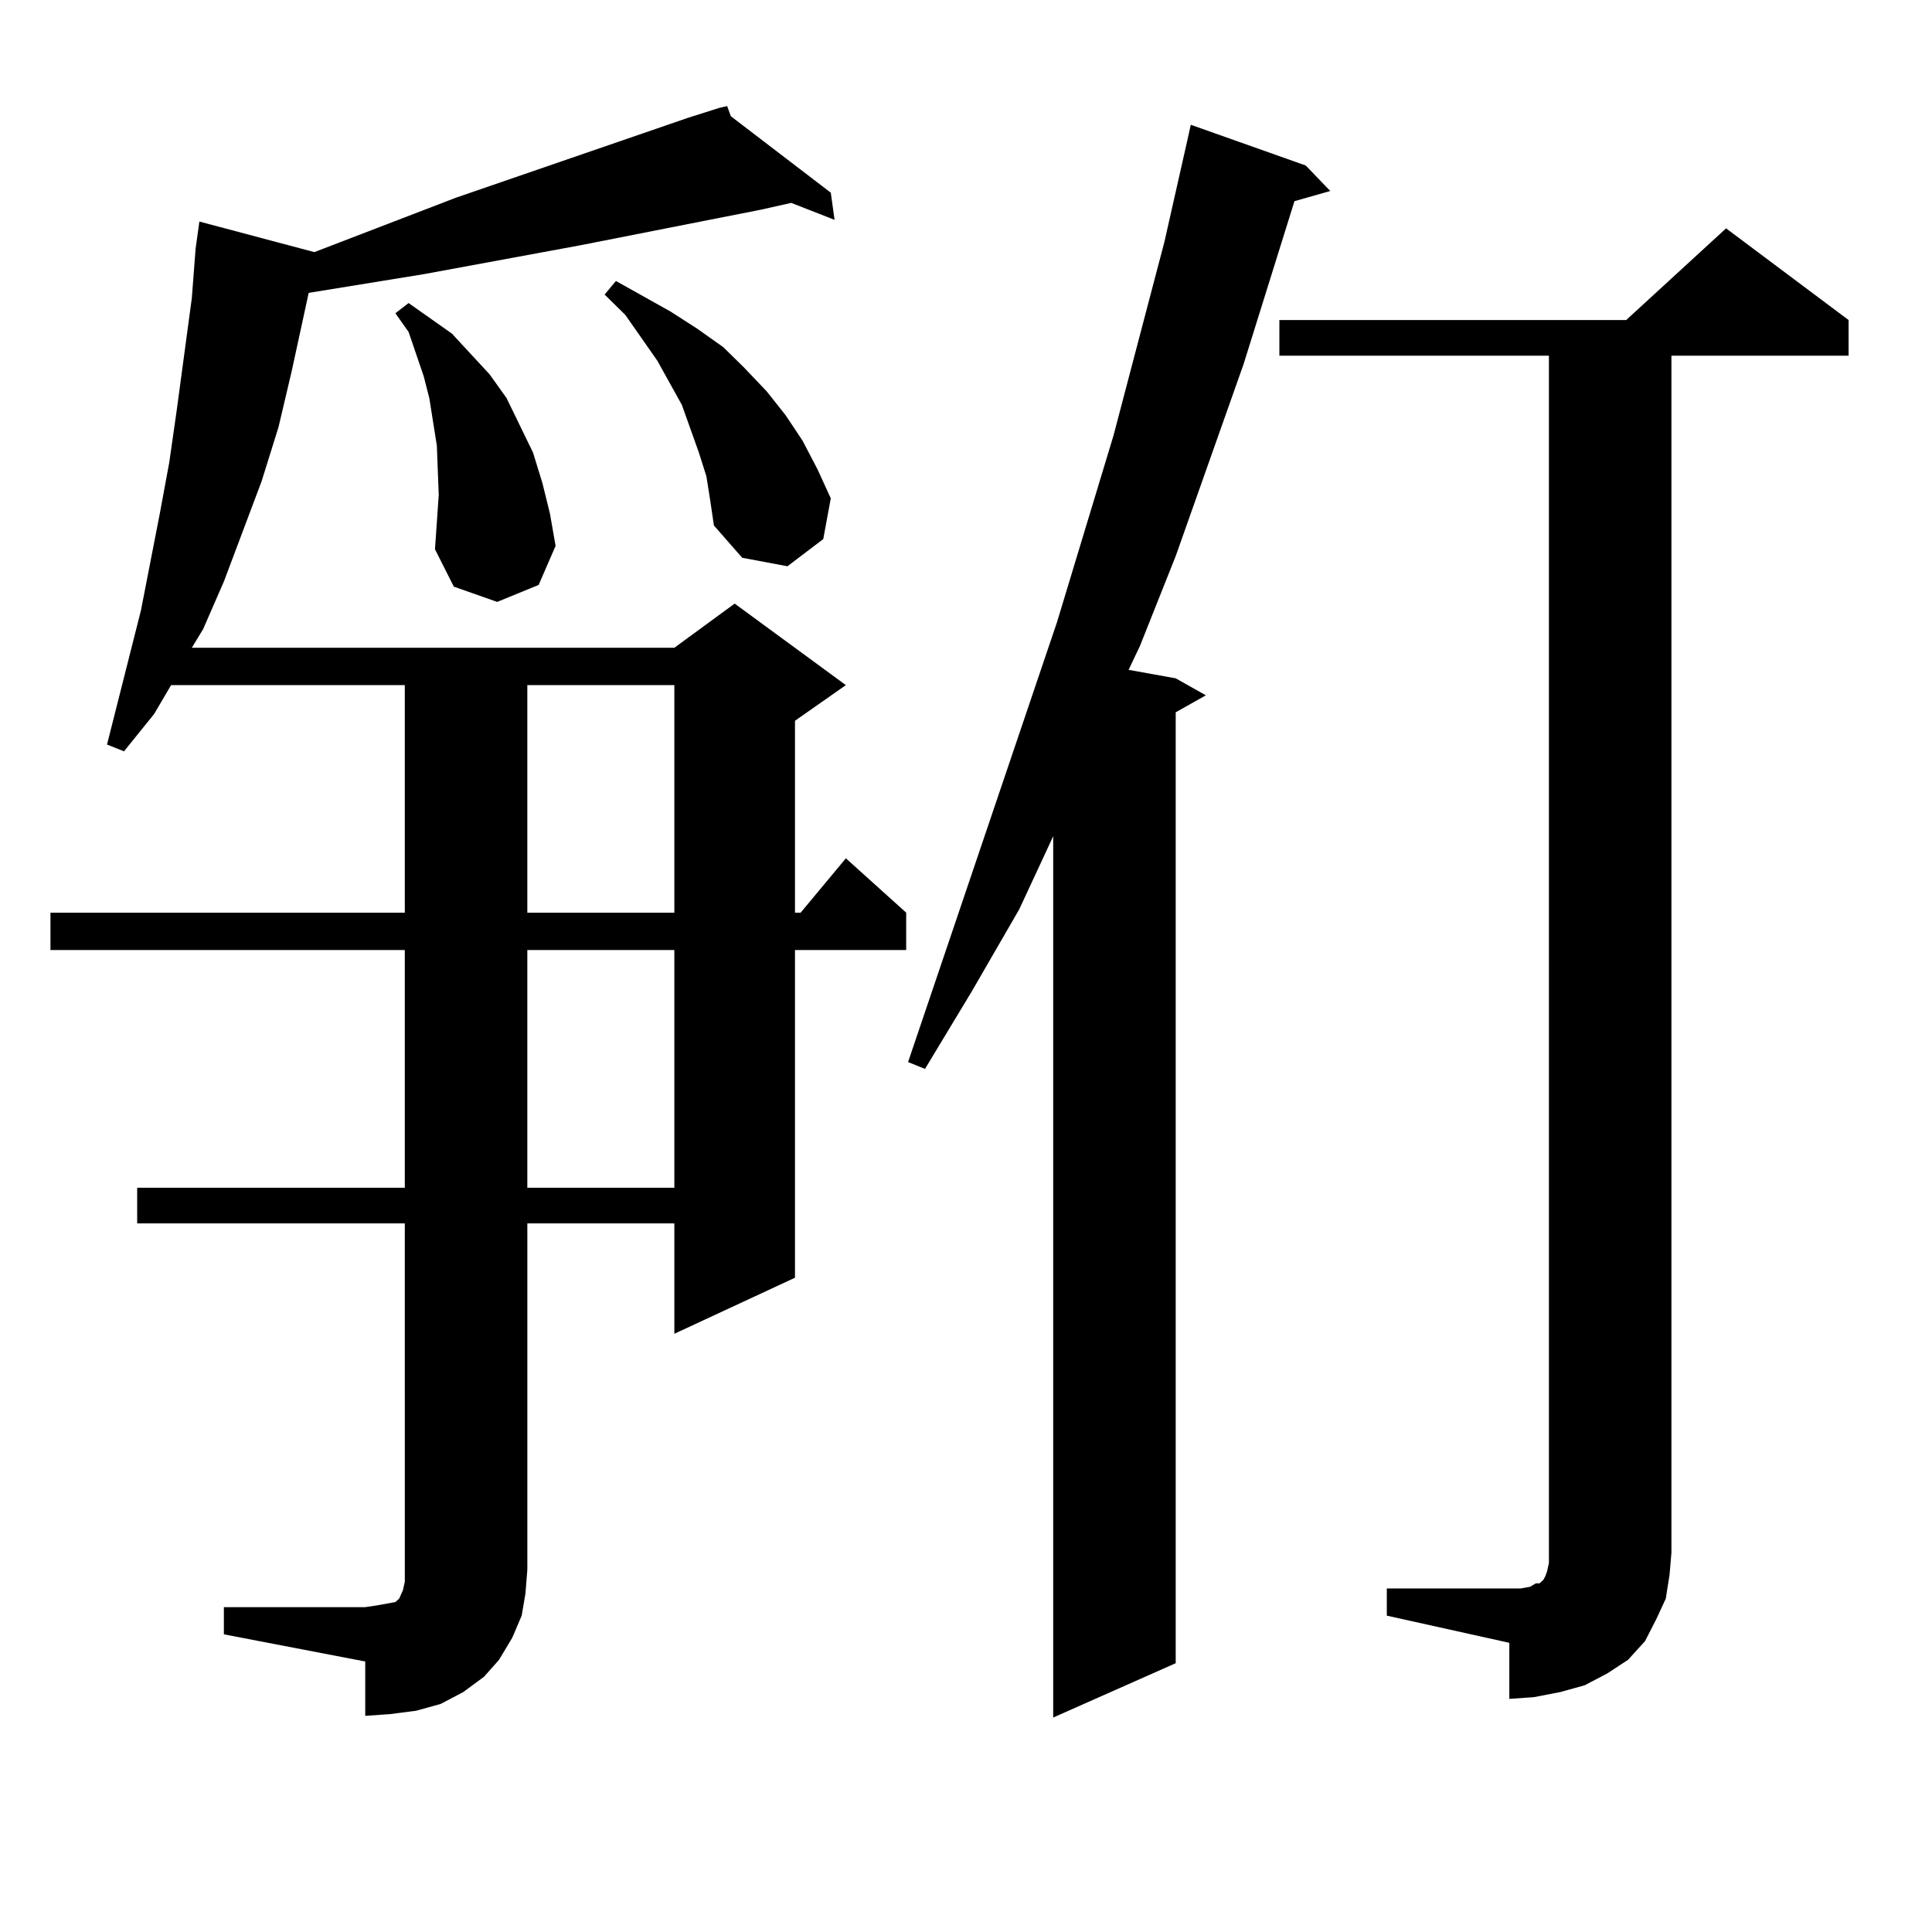
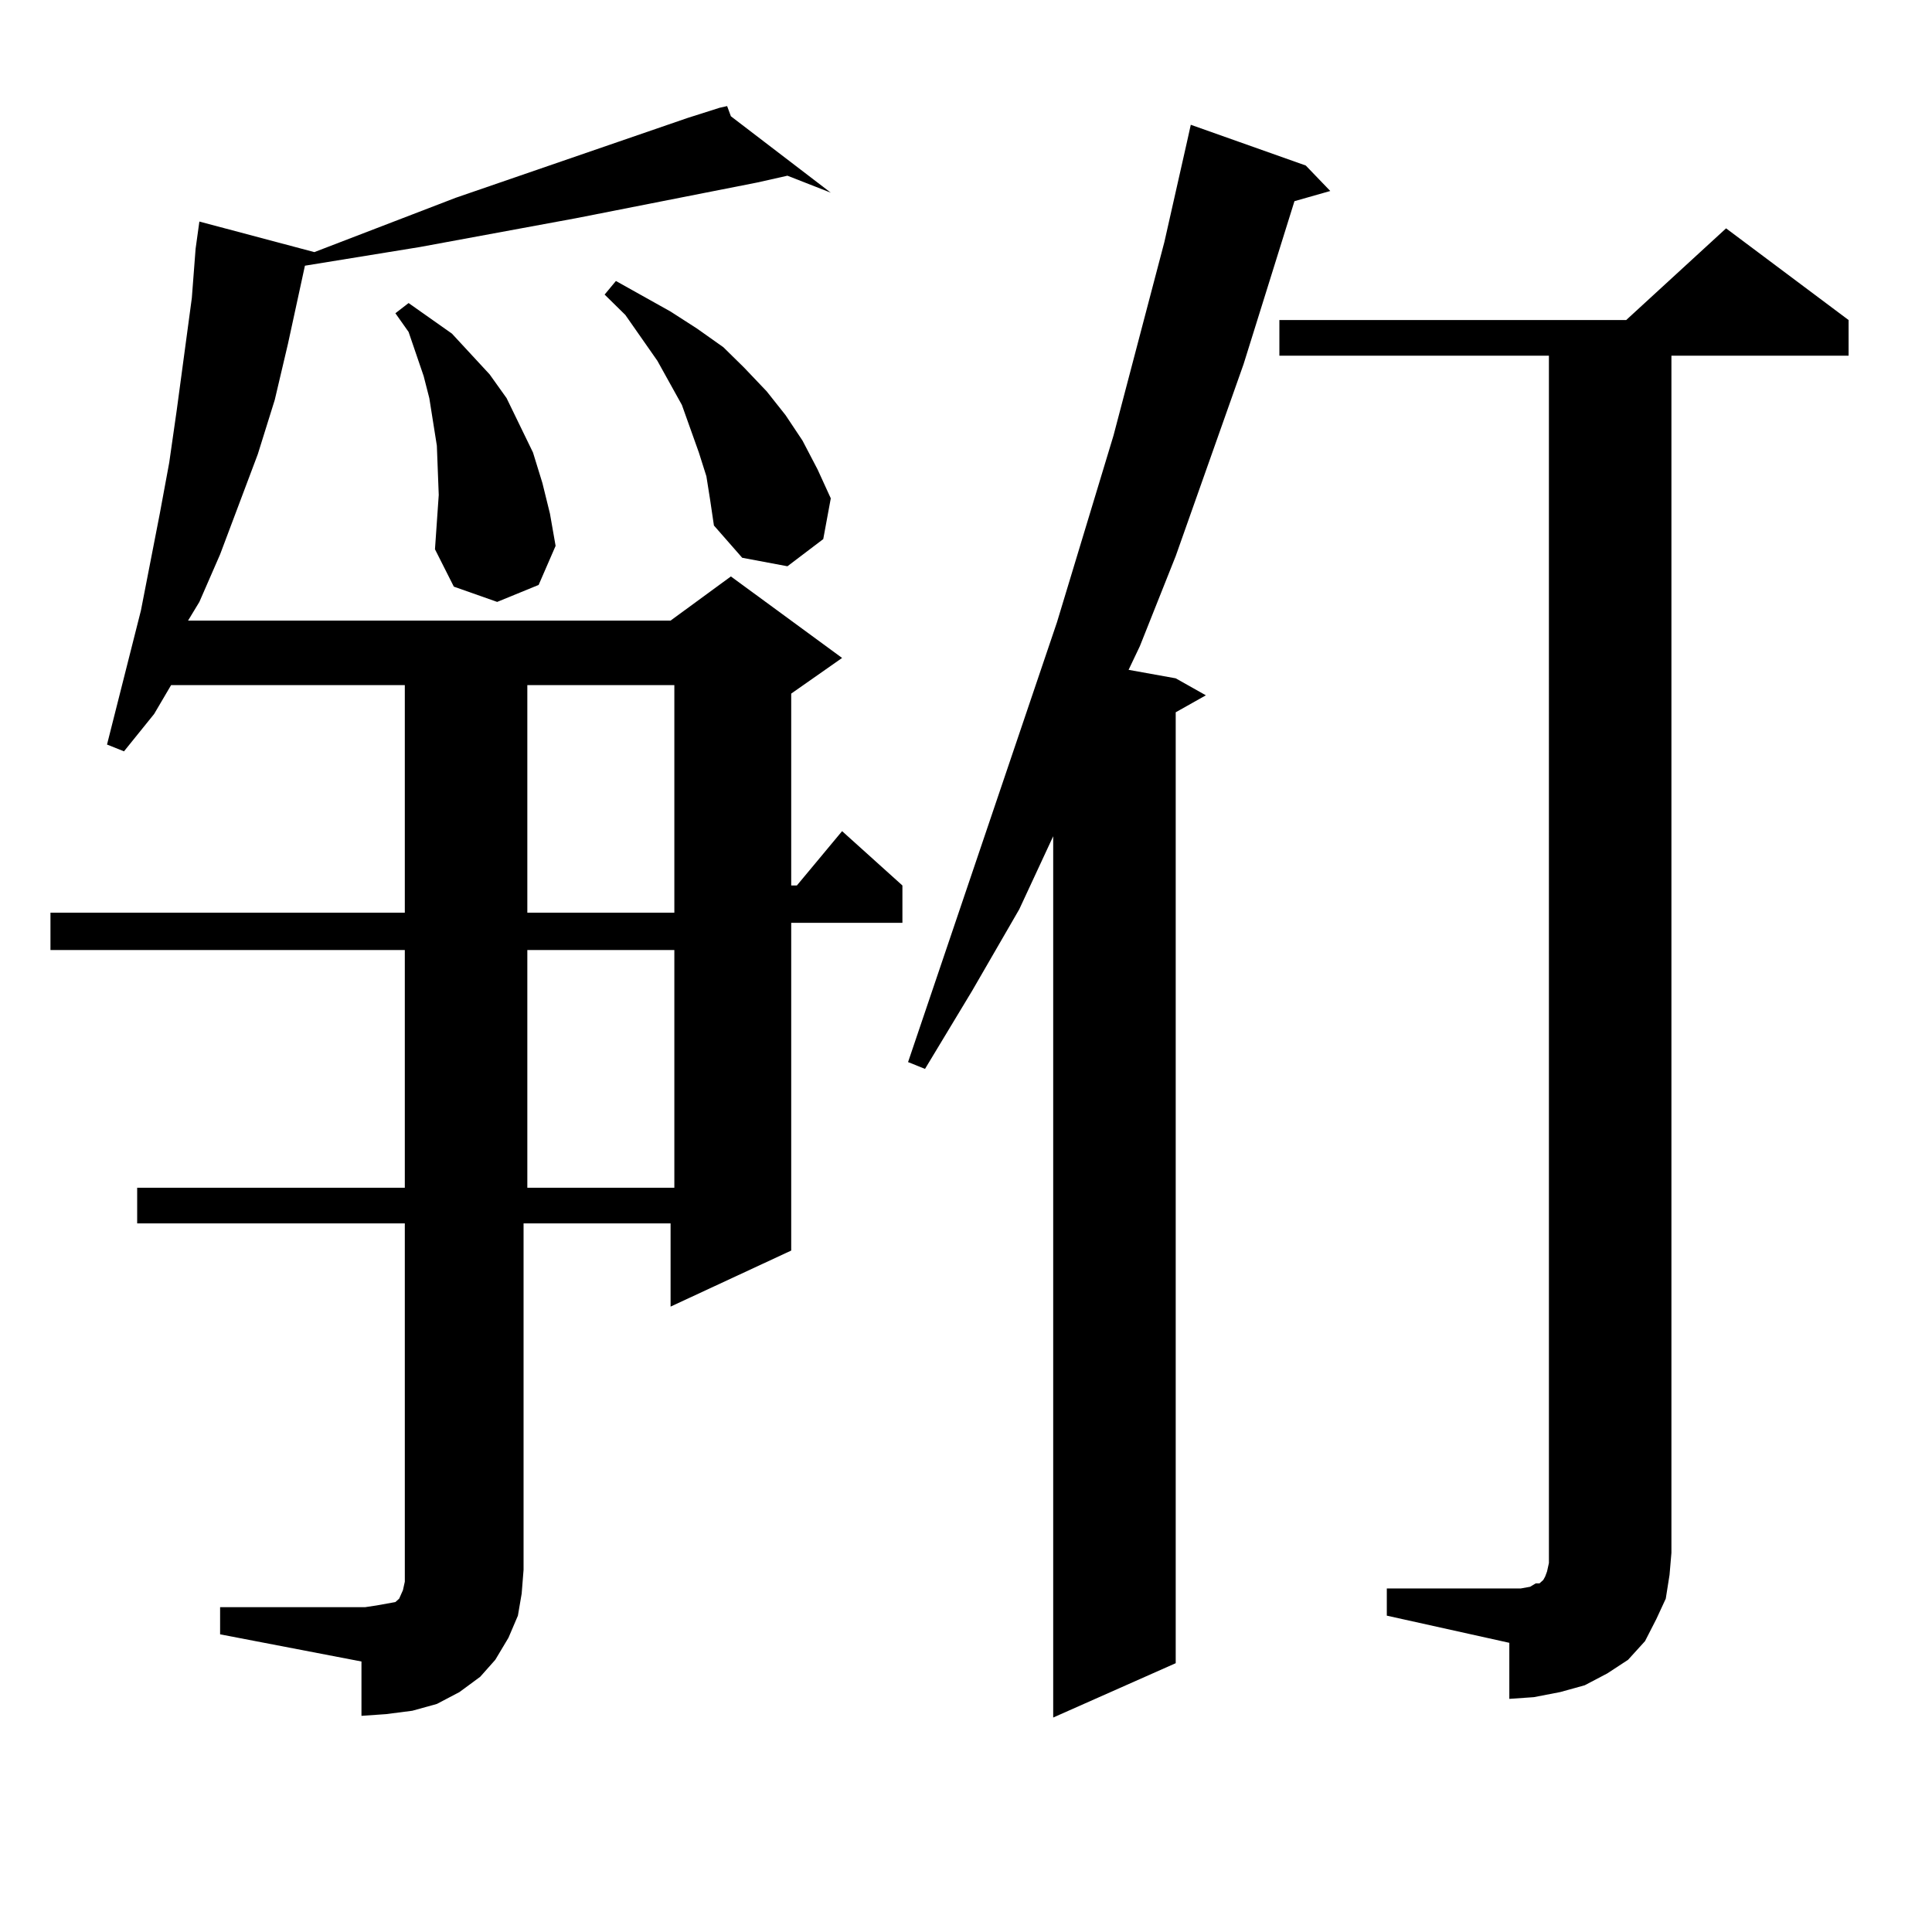
<svg xmlns="http://www.w3.org/2000/svg" version="1.1" id="图层_1" x="0px" y="0px" width="1000px" height="1000px" viewBox="0 0 1000 1000" enable-background="new 0 0 1000 1000" xml:space="preserve">
-   <path d="M115.875,831.863h73.169l5.854-0.879l4.878-0.879l4.878-0.879l1.951-1.758l1.951-4.395l0.976-4.395v-6.152V633.23H70.998  v-18.457h138.533V491.727H26.121v-19.336h183.41V354.617H88.559l-8.78,14.941l-15.609,19.336l-8.78-3.516l17.561-69.434  l9.756-50.098l4.878-26.367l3.902-27.246l7.805-58.008l1.951-25.488l1.951-14.063l59.511,15.82l73.169-28.125l119.997-41.309  l16.585-5.273l3.902-0.879l1.951,5.273l51.706,39.551l1.951,14.063l-22.438-8.789l-15.609,3.516l-93.656,18.457l-80.974,14.941  l-59.511,9.668l-8.78,40.43l-6.829,29.004l-8.78,28.125l-19.512,51.855l-10.731,24.609l-5.854,9.668h249.75l31.219-22.852  l57.56,42.188l-26.341,18.457v99.316h2.927l23.414-28.125l31.219,28.125v19.336h-57.56v169.629l-62.438,29.004V633.23h-76.096  v179.297l-0.976,12.305l-1.951,11.426l-4.878,11.426l-6.829,11.426l-7.805,8.789l-10.731,7.91l-11.707,6.152l-12.683,3.516  l-13.658,1.758l-12.683,0.879v-28.125l-73.169-14.063V831.863z M227.092,256.18l-0.976-25.488l-1.951-12.305l-1.951-12.305  l-2.927-11.426l-3.902-11.426l-3.902-11.426l-6.829-9.668l6.829-5.273l22.438,15.82l9.756,10.547l9.756,10.547l8.78,12.305  l6.829,14.063l6.829,14.063l4.878,15.82l3.902,15.82l2.927,16.699l-8.78,20.215l-21.463,8.789l-22.438-7.91l-9.756-19.336  L227.092,256.18z M272.944,354.617v117.773h76.096V354.617H272.944z M272.944,491.727v123.047h76.096V491.727H272.944z   M365.625,246.512l-3.902-12.305l-8.78-24.609l-5.854-10.547l-6.829-12.305l-16.585-23.73l-10.731-10.547l5.854-7.031l28.292,15.82  l13.658,8.789l13.658,9.668l10.731,10.547l11.707,12.305l9.756,12.305l8.78,13.184l7.805,14.941l6.829,14.941l-3.902,21.094  l-18.536,14.063l-23.414-4.395L369.527,272l-1.951-13.184L365.625,246.512z M675.861,85.672l12.683,13.184l-18.536,5.273  l-26.341,84.375l-35.121,99.316l-18.536,46.582l-5.854,12.305l24.39,4.395l15.609,8.789l-15.609,8.789v492.188l-63.413,28.125  V432.84l-17.561,37.793l-24.39,42.188l-24.39,40.43l-8.78-3.516l77.071-227.637l29.268-96.68l26.341-100.195l11.707-51.855  l1.951-8.789L675.861,85.672z M717.812,822.195h63.413h5.854l4.878-0.879l2.927-1.758h1.951l0.976-0.879l0.976-0.879l0.976-1.758  l0.976-2.637l0.976-4.395v-5.273V184.109H662.203v-18.457h179.508l51.706-47.461l63.413,47.461v18.457h-91.705v619.629  l-0.976,11.426l-1.951,12.305l-4.878,10.547l-5.854,11.426l-8.78,9.668l-10.731,7.031l-11.707,6.152l-12.683,3.516l-13.658,2.637  l-12.683,0.879V850.32l-63.413-14.063V822.195z" />
+   <path d="M115.875,831.863h73.169l5.854-0.879l4.878-0.879l4.878-0.879l1.951-1.758l1.951-4.395l0.976-4.395v-6.152V633.23H70.998  v-18.457h138.533V491.727H26.121v-19.336h183.41V354.617H88.559l-8.78,14.941l-15.609,19.336l-8.78-3.516l17.561-69.434  l9.756-50.098l4.878-26.367l3.902-27.246l7.805-58.008l1.951-25.488l1.951-14.063l59.511,15.82l73.169-28.125l119.997-41.309  l16.585-5.273l3.902-0.879l1.951,5.273l51.706,39.551l-22.438-8.789l-15.609,3.516l-93.656,18.457l-80.974,14.941  l-59.511,9.668l-8.78,40.43l-6.829,29.004l-8.78,28.125l-19.512,51.855l-10.731,24.609l-5.854,9.668h249.75l31.219-22.852  l57.56,42.188l-26.341,18.457v99.316h2.927l23.414-28.125l31.219,28.125v19.336h-57.56v169.629l-62.438,29.004V633.23h-76.096  v179.297l-0.976,12.305l-1.951,11.426l-4.878,11.426l-6.829,11.426l-7.805,8.789l-10.731,7.91l-11.707,6.152l-12.683,3.516  l-13.658,1.758l-12.683,0.879v-28.125l-73.169-14.063V831.863z M227.092,256.18l-0.976-25.488l-1.951-12.305l-1.951-12.305  l-2.927-11.426l-3.902-11.426l-3.902-11.426l-6.829-9.668l6.829-5.273l22.438,15.82l9.756,10.547l9.756,10.547l8.78,12.305  l6.829,14.063l6.829,14.063l4.878,15.82l3.902,15.82l2.927,16.699l-8.78,20.215l-21.463,8.789l-22.438-7.91l-9.756-19.336  L227.092,256.18z M272.944,354.617v117.773h76.096V354.617H272.944z M272.944,491.727v123.047h76.096V491.727H272.944z   M365.625,246.512l-3.902-12.305l-8.78-24.609l-5.854-10.547l-6.829-12.305l-16.585-23.73l-10.731-10.547l5.854-7.031l28.292,15.82  l13.658,8.789l13.658,9.668l10.731,10.547l11.707,12.305l9.756,12.305l8.78,13.184l7.805,14.941l6.829,14.941l-3.902,21.094  l-18.536,14.063l-23.414-4.395L369.527,272l-1.951-13.184L365.625,246.512z M675.861,85.672l12.683,13.184l-18.536,5.273  l-26.341,84.375l-35.121,99.316l-18.536,46.582l-5.854,12.305l24.39,4.395l15.609,8.789l-15.609,8.789v492.188l-63.413,28.125  V432.84l-17.561,37.793l-24.39,42.188l-24.39,40.43l-8.78-3.516l77.071-227.637l29.268-96.68l26.341-100.195l11.707-51.855  l1.951-8.789L675.861,85.672z M717.812,822.195h63.413h5.854l4.878-0.879l2.927-1.758h1.951l0.976-0.879l0.976-0.879l0.976-1.758  l0.976-2.637l0.976-4.395v-5.273V184.109H662.203v-18.457h179.508l51.706-47.461l63.413,47.461v18.457h-91.705v619.629  l-0.976,11.426l-1.951,12.305l-4.878,10.547l-5.854,11.426l-8.78,9.668l-10.731,7.031l-11.707,6.152l-12.683,3.516l-13.658,2.637  l-12.683,0.879V850.32l-63.413-14.063V822.195z" />
</svg>